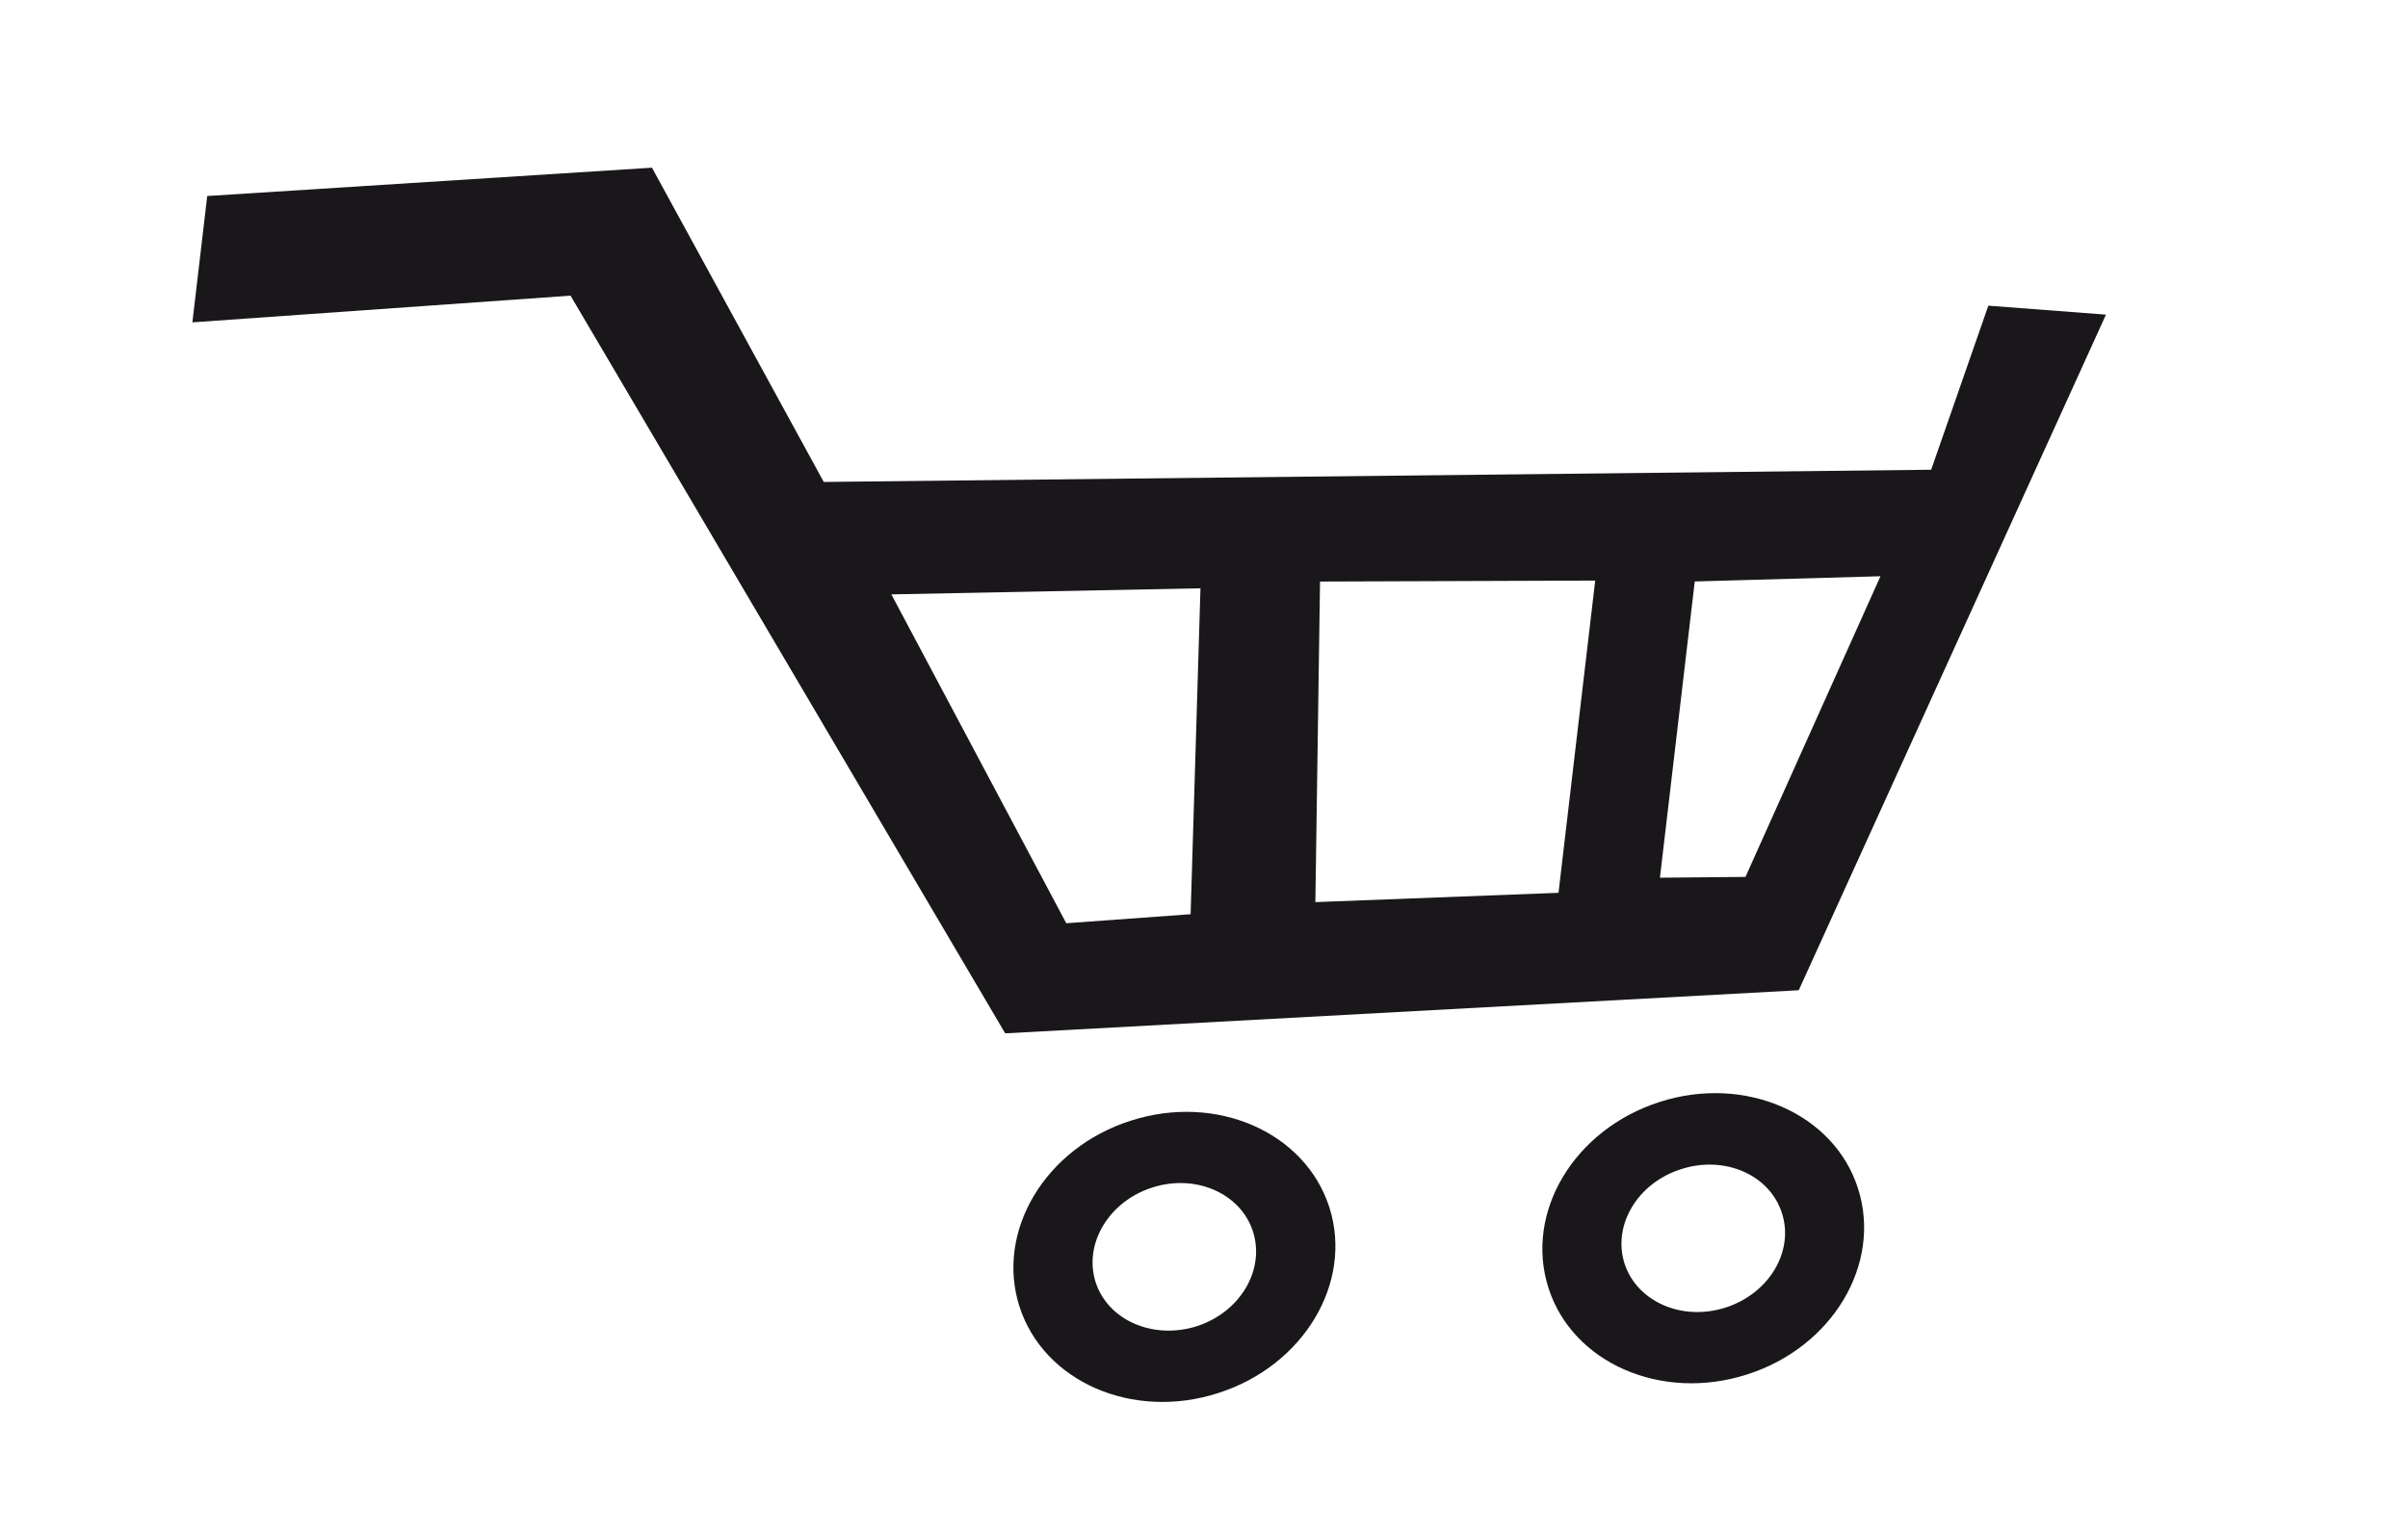
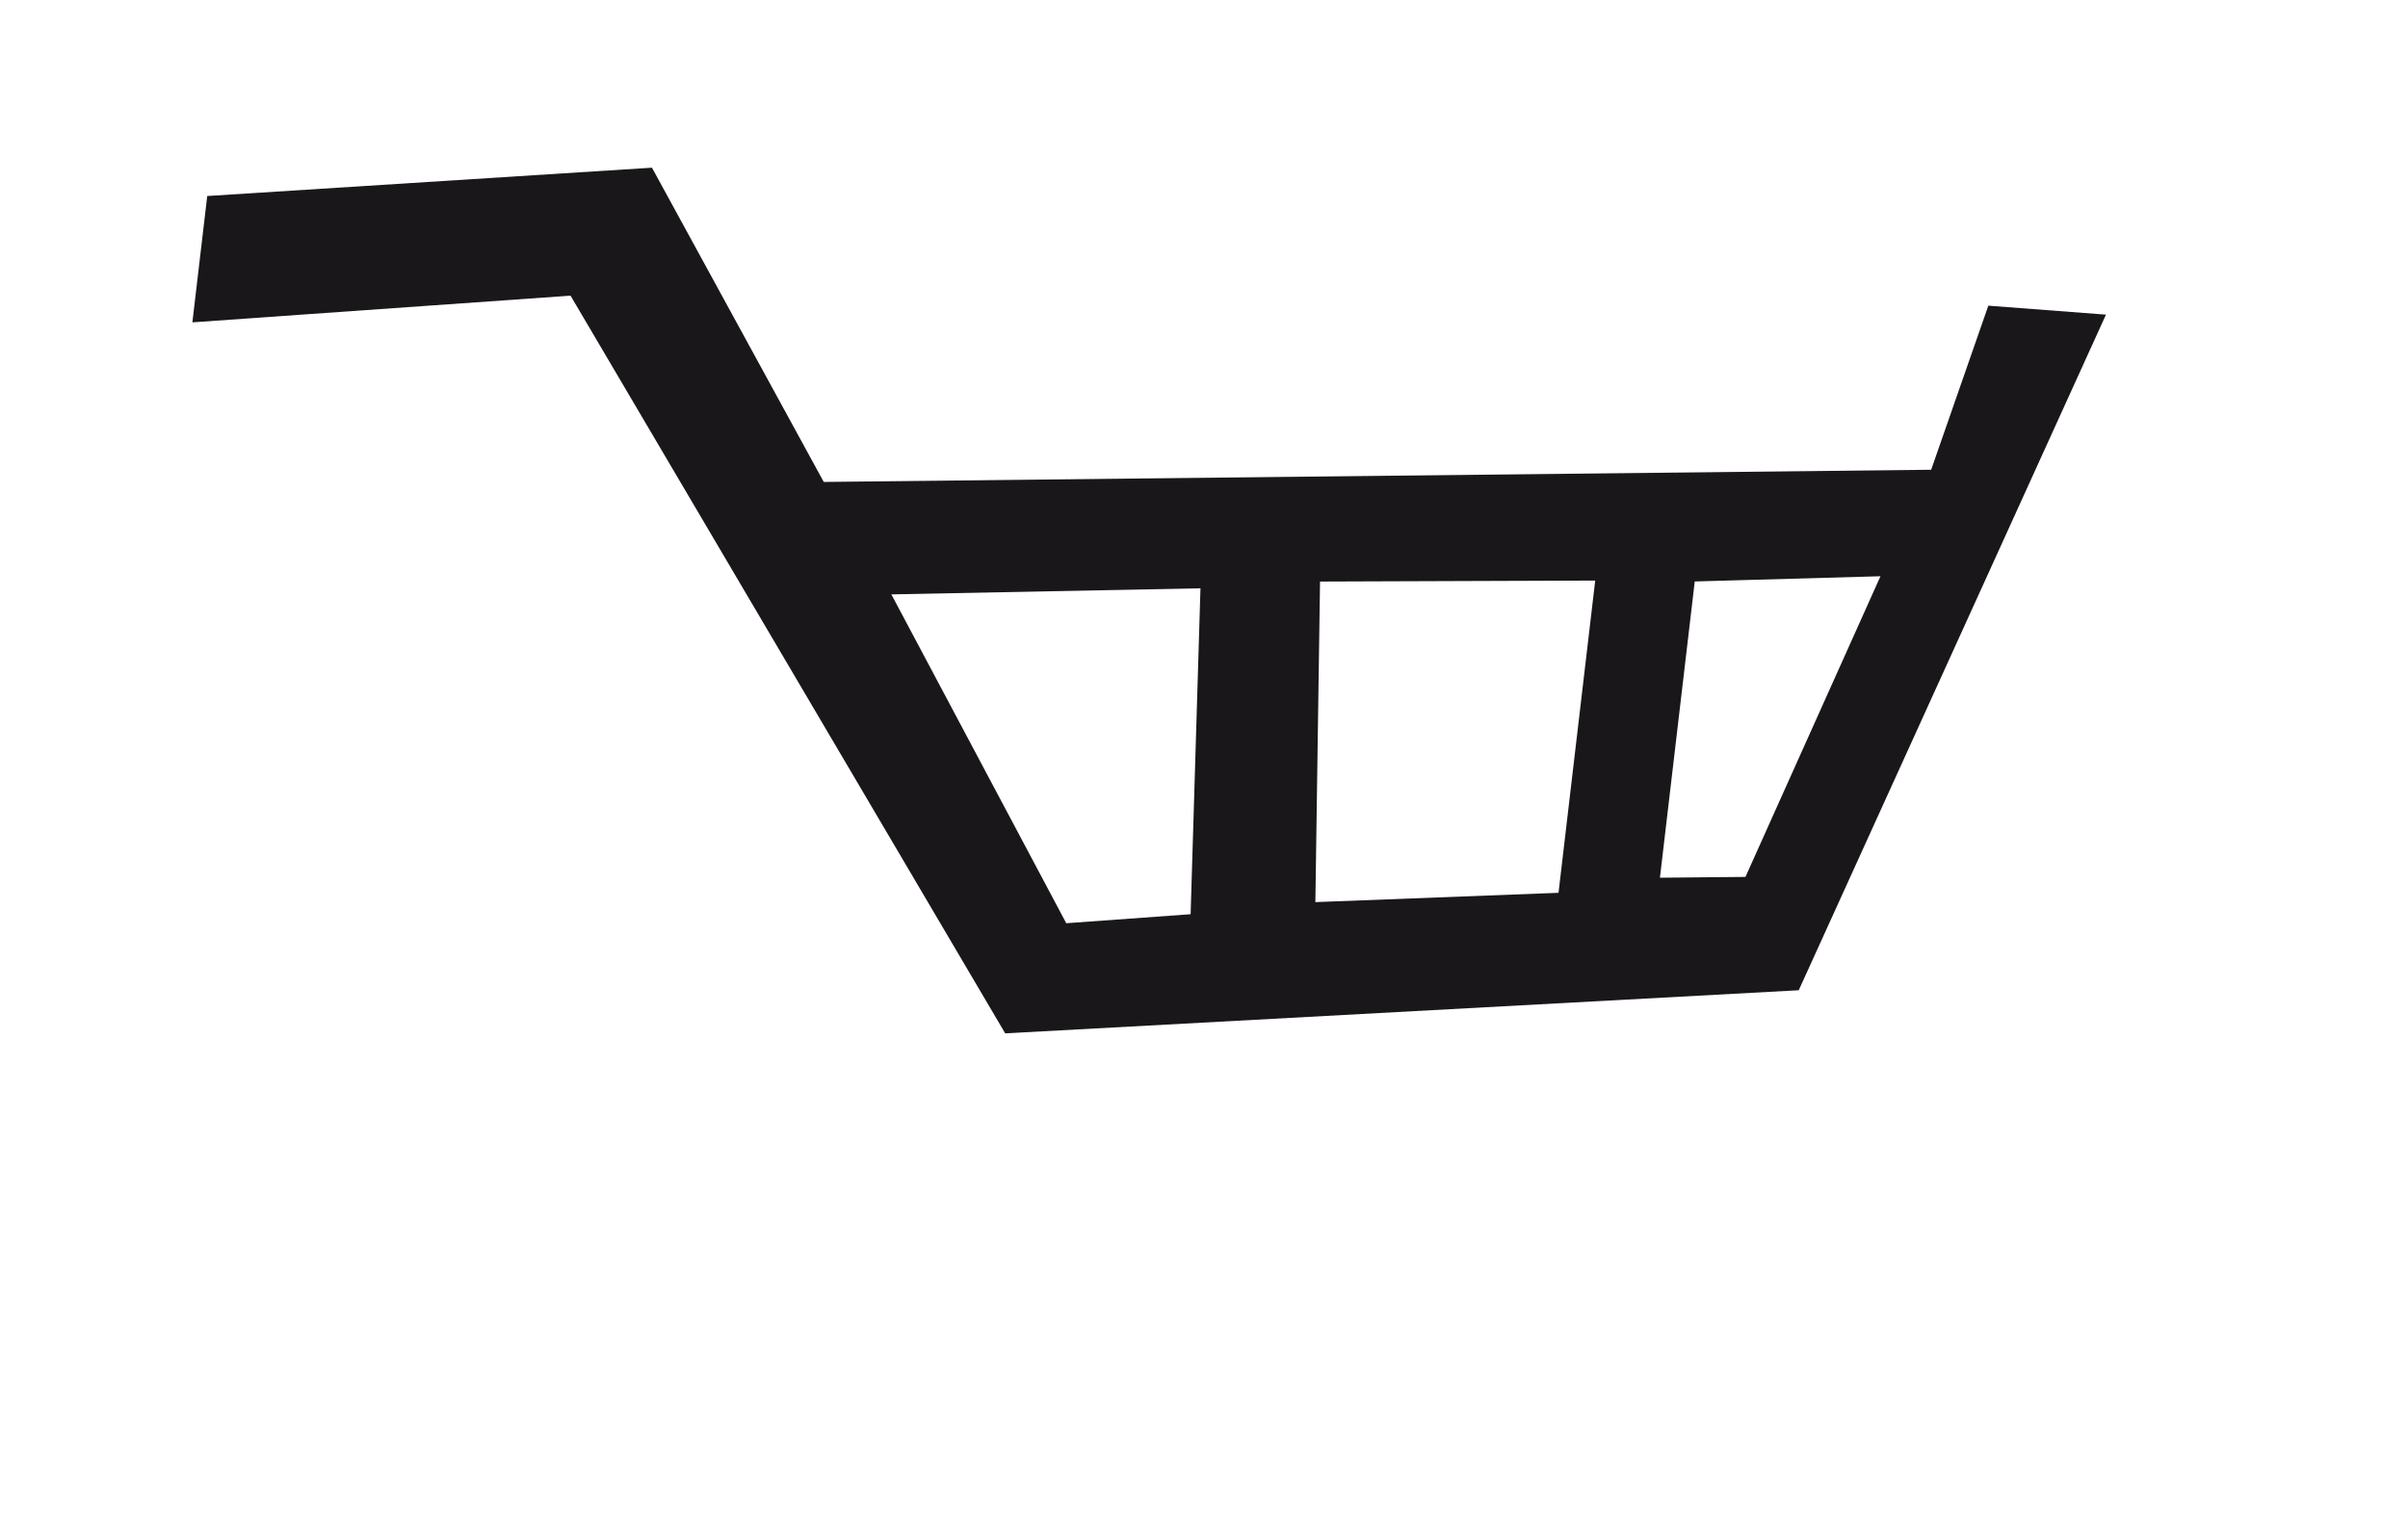
<svg xmlns="http://www.w3.org/2000/svg" version="1.1" id="Warstwa_1" x="0px" y="0px" width="115.605px" height="73.64px" viewBox="0 0 115.605 73.64" enable-background="new 0 0 115.605 73.64" xml:space="preserve">
  <g id="Warstwa_1_1_">
</g>
  <g id="Warstwa_3">
    <g>
      <g>
        <path fill="#1A171B" d="M101.105,15.109l-14.75,32.444l-38.097,2.07L27.391,14.198L9.236,15.48l0.713-6.067L31.3,8.053     l8.247,15.091l53.166-0.586l2.744-7.879L101.105,15.109z M83.797,42.111l6.482-14.439l-8.916,0.251l-1.672,14.226L83.797,42.111z      M74.822,42.874l1.762-14.994l-13.211,0.047l-0.224,15.394L74.822,42.874z M57.16,43.902l0.473-15.651l-14.84,0.292l8.397,15.792     L57.16,43.902z" />
-         <path fill="#1A171B" d="M89.201,57.073c1.16,3.623-1.224,7.623-5.327,8.931c-4.107,1.321-8.384-0.548-9.534-4.155     c-1.16-3.623,1.224-7.608,5.329-8.929C83.775,51.596,88.054,53.466,89.201,57.073z M82.842,62.791     c2.09-0.67,3.299-2.701,2.707-4.534c-0.588-1.847-2.761-2.786-4.837-2.113c-2.087,0.657-3.309,2.686-2.72,4.534     C78.584,62.509,80.754,63.463,82.842,62.791z" />
-         <path fill="#1A171B" d="M63.819,57.972c1.16,3.623-1.236,7.62-5.342,8.927c-4.106,1.322-8.37-0.546-9.533-4.154     c-1.16-3.623,1.238-7.62,5.343-8.928C58.393,52.495,62.657,54.363,63.819,57.972z M57.447,63.69     c2.088-0.67,3.297-2.702,2.707-4.549c-0.59-1.833-2.748-2.785-4.837-2.114c-2.087,0.67-3.297,2.701-2.721,4.535     C53.187,63.407,55.36,64.346,57.447,63.69z" />
      </g>
    </g>
  </g>
  <g id="Warstwa_4">
</g>
</svg>